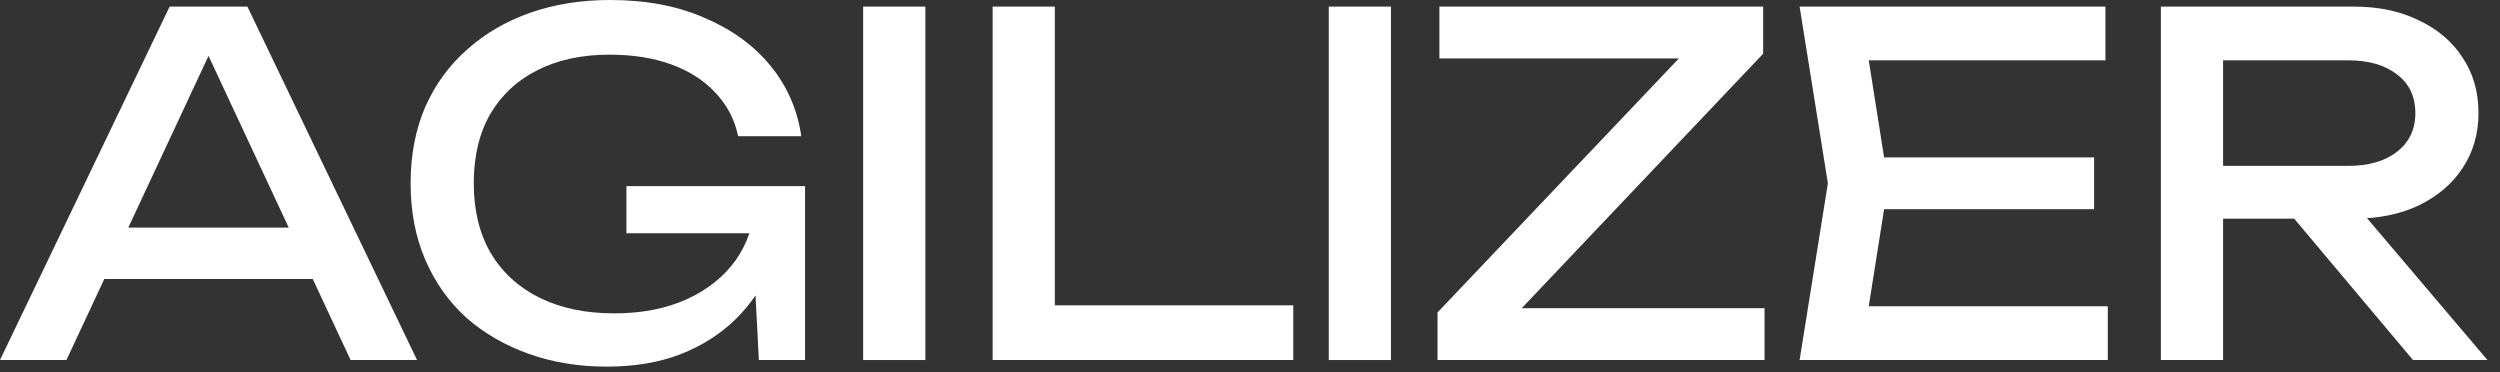
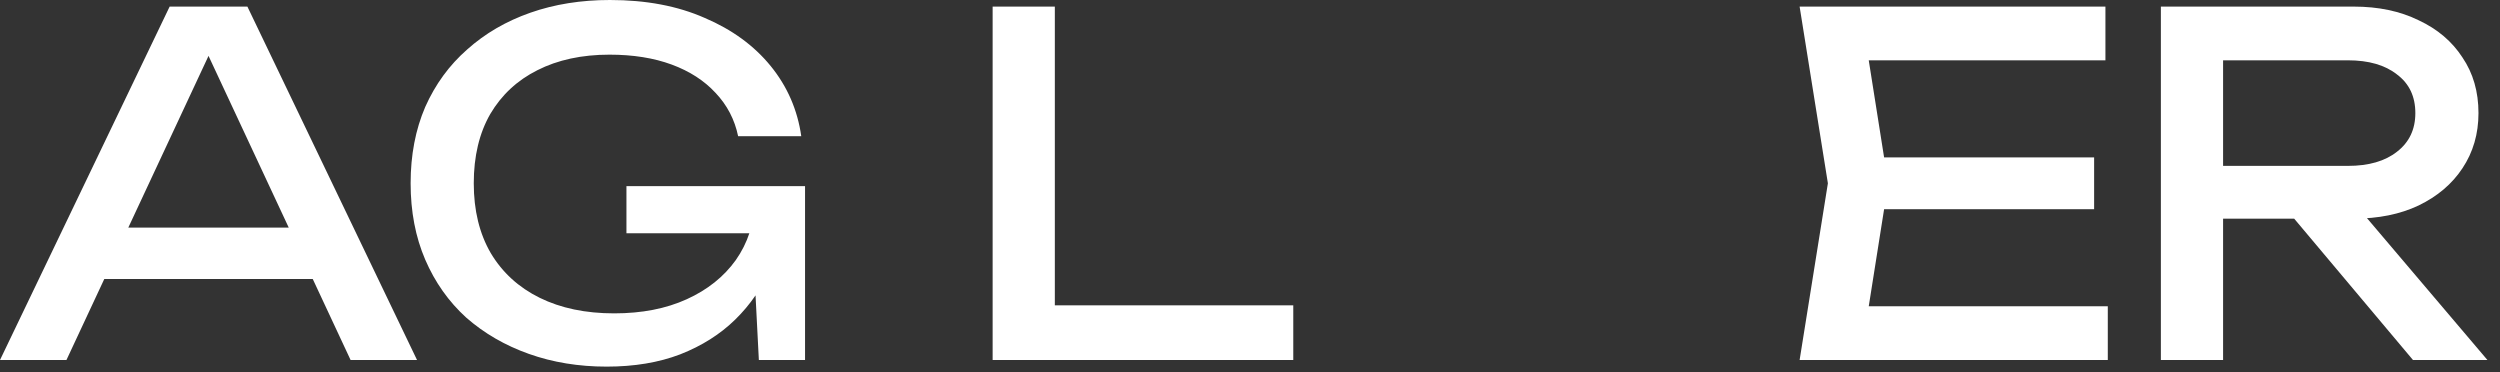
<svg xmlns="http://www.w3.org/2000/svg" width="168" height="25" viewBox="0 0 168 25" fill="none">
  <rect x="0" y="0" width="168" height="25" fill="#333333" stroke="none" />
  <path d="M148.124 11.147H157.783C159.176 11.147 160.274 10.83 161.076 10.197C161.899 9.563 162.311 8.698 162.311 7.6C162.311 6.481 161.899 5.616 161.076 5.003C160.274 4.37 159.176 4.053 157.783 4.053H147.523L149.391 1.71V24.193H145.211V0.443H158.163C159.83 0.443 161.287 0.749 162.533 1.362C163.799 1.953 164.781 2.787 165.478 3.863C166.195 4.919 166.554 6.164 166.554 7.6C166.554 8.993 166.195 10.228 165.478 11.305C164.781 12.361 163.799 13.194 162.533 13.807C161.287 14.398 159.83 14.693 158.163 14.693H148.124V11.147ZM152.811 13.078H157.719L167.156 24.193H162.153L152.811 13.078Z" fill="white" />
  <path d="M140.725 10.577V14.06H124.132V10.577H140.725ZM126.887 12.318L125.209 22.927L123.214 20.583H141.644V24.193H120.934L122.834 12.318L120.934 0.443H141.485V4.053H123.214L125.209 1.71L126.887 12.318Z" fill="white" />
-   <path d="M96.602 24.193V20.995L114.145 2.533L116.837 3.927H96.728V0.443H118.483V3.61L100.908 22.135L98.597 20.71H118.578V24.193H96.602Z" fill="white" />
-   <path d="M89.293 0.443H93.473V24.193H89.293V0.443Z" fill="white" />
  <path d="M70.885 0.443V22.325L69.017 20.52H86.908V24.193H66.705V0.443H70.885Z" fill="white" />
-   <path d="M58.004 0.443H62.184V24.193H58.004V0.443Z" fill="white" />
  <path d="M52.61 13.87C52.589 15.348 52.304 16.741 51.755 18.05C51.206 19.338 50.425 20.478 49.412 21.47C48.399 22.462 47.164 23.243 45.707 23.813C44.272 24.362 42.625 24.637 40.767 24.637C38.888 24.637 37.147 24.352 35.542 23.782C33.938 23.212 32.534 22.399 31.33 21.343C30.148 20.267 29.23 18.968 28.575 17.448C27.921 15.928 27.594 14.218 27.594 12.318C27.594 10.418 27.921 8.708 28.575 7.188C29.251 5.668 30.19 4.381 31.394 3.325C32.597 2.248 34.011 1.425 35.637 0.855C37.263 0.285 39.047 0 40.989 0C43.416 0 45.538 0.401 47.354 1.203C49.19 1.984 50.668 3.061 51.787 4.433C52.906 5.806 53.592 7.378 53.845 9.152H49.602C49.37 8.033 48.863 7.062 48.082 6.238C47.322 5.415 46.34 4.782 45.137 4.338C43.934 3.895 42.54 3.673 40.957 3.673C39.099 3.673 37.484 4.022 36.112 4.718C34.761 5.394 33.705 6.376 32.945 7.663C32.206 8.951 31.837 10.503 31.837 12.318C31.837 14.134 32.217 15.696 32.977 17.005C33.758 18.314 34.856 19.317 36.27 20.013C37.685 20.71 39.353 21.058 41.274 21.058C43.132 21.058 44.757 20.742 46.15 20.108C47.544 19.475 48.642 18.599 49.444 17.48C50.246 16.34 50.679 15.021 50.742 13.522L52.61 13.87ZM42.097 15.675V12.508H54.099V24.193H50.995L50.489 14.345L51.47 15.675H42.097Z" fill="white" />
  <path d="M5.605 18.747V15.295H22.198V18.747H5.605ZM16.625 0.443L28.025 24.193H23.56L13.205 2.027H14.82L4.465 24.193H0L11.4 0.443H16.625Z" fill="white" />
</svg>